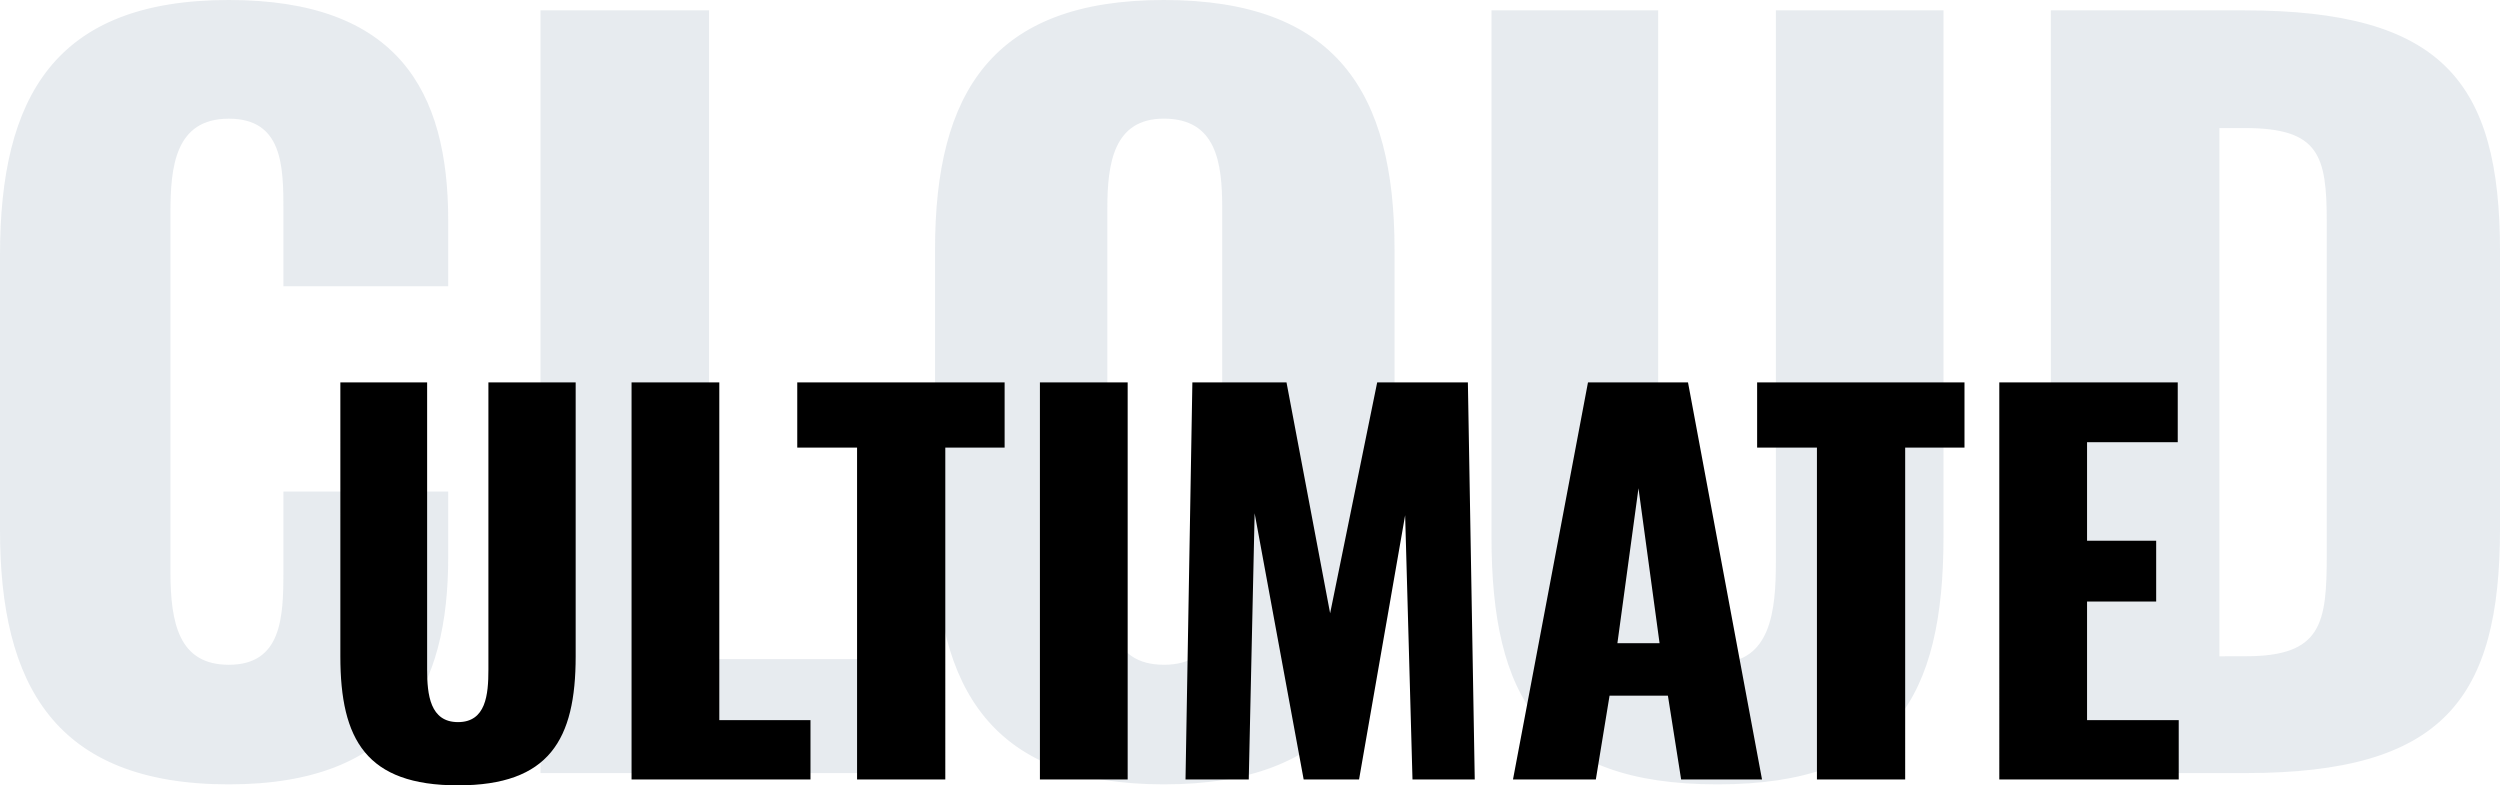
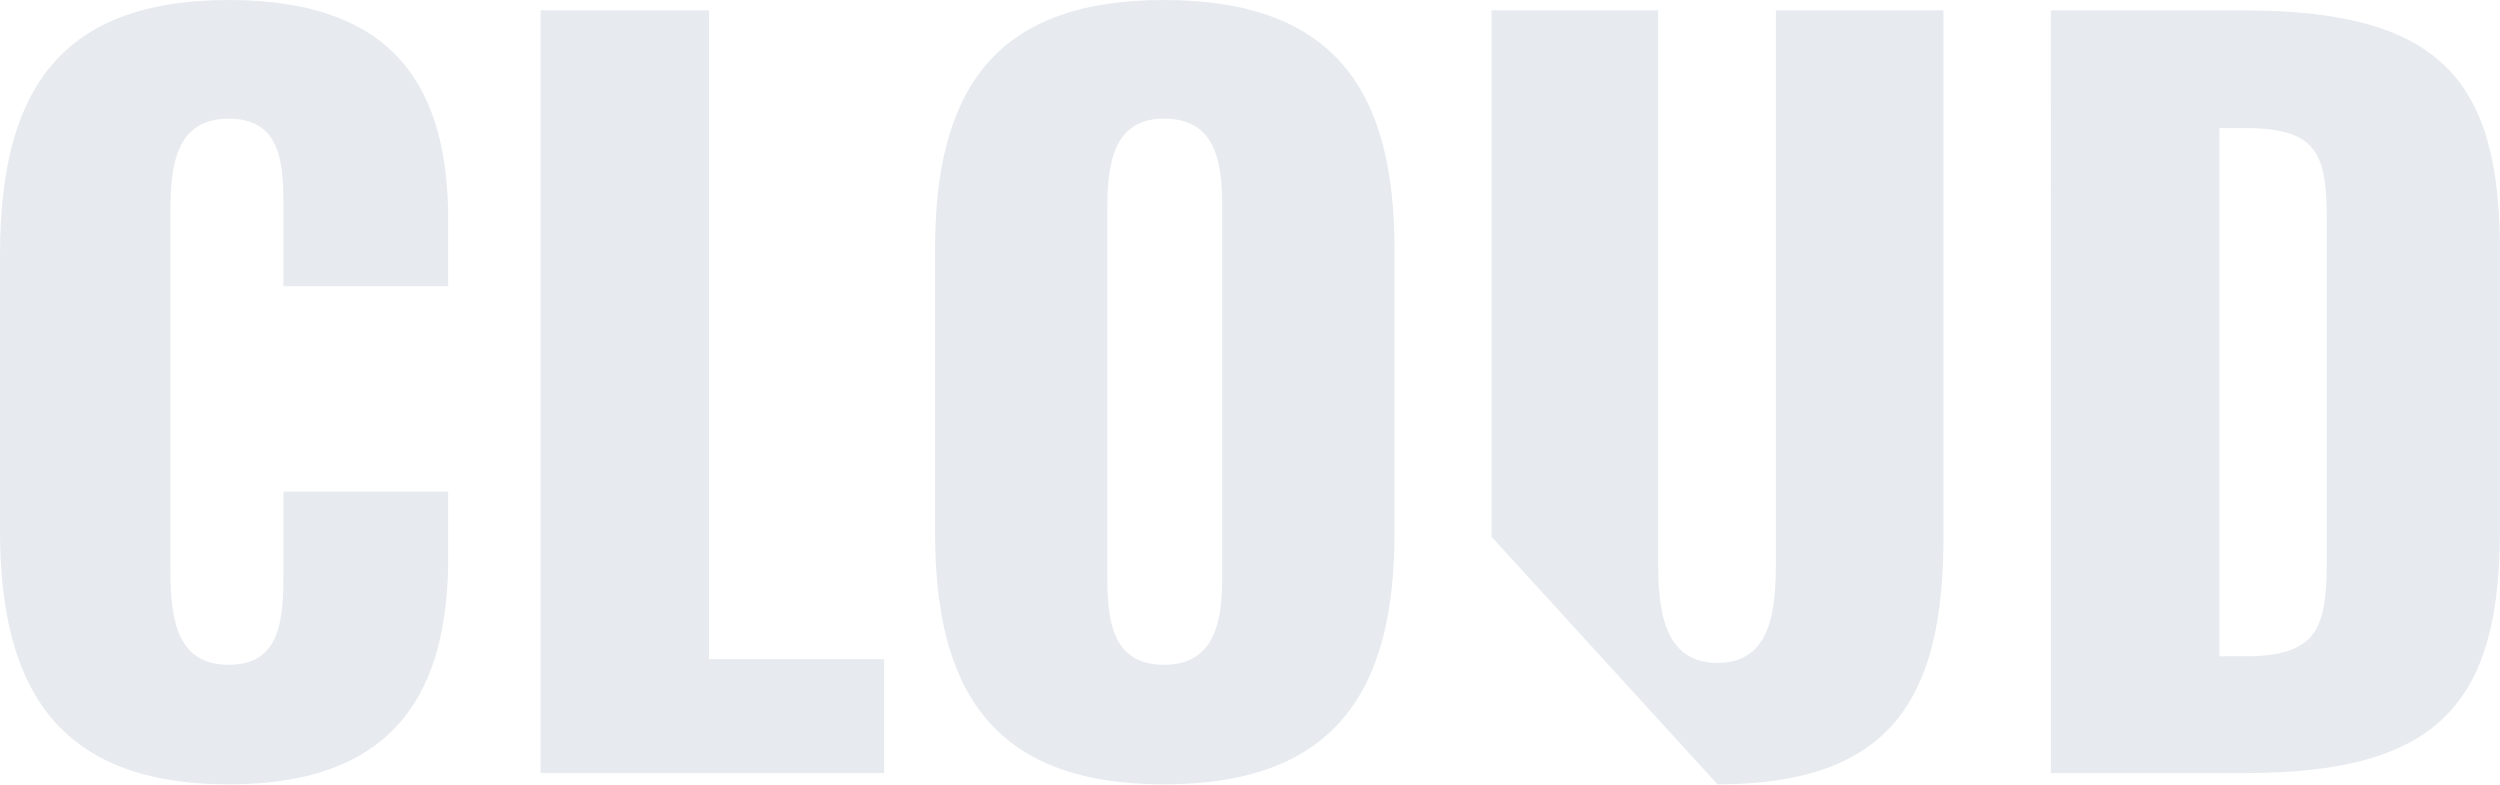
<svg xmlns="http://www.w3.org/2000/svg" width="254.982" height="80.1" viewBox="0 0 254.982 80.1">
  <g id="cloud-ulimate" transform="translate(-1163.509 -1944)">
-     <path id="Path_583" data-name="Path 583" d="M77.312,120.69c17.383,0,22.377-9.892,22.377-23.145V90.822H82.883v8.163c0,4.706-.192,9.508-5.57,9.508-5.09,0-5.954-4.226-5.954-9.508V62.395c0-4.706.48-9.6,5.954-9.6s5.57,4.8,5.57,9.316v7.779H99.689V63.163c0-13.253-5.186-22.473-22.377-22.473-17.767,0-23.337,9.892-23.337,26.026V94.76C53.975,110.51,59.545,120.69,77.312,120.69Zm31.789-1.152h35.054V107.917H126.292V41.746H109.1Zm63.577,1.152c17.575,0,23.529-9.6,23.529-25.642V66.14c0-16.038-5.954-25.45-23.529-25.45-17.479,0-23.337,9.412-23.337,25.45V95.048C149.341,111.086,155.2,120.69,172.678,120.69Zm0-12.2c-5.378,0-5.762-4.706-5.762-9.124V61.914c0-4.61.672-9.124,5.762-9.124,5.378,0,5.954,4.514,5.954,9.124V99.369C178.633,103.787,178.057,108.493,172.678,108.493Zm56.471,12.2c17.863,0,23.049-8.932,23.049-25.258V41.746H235.1V98.025c0,4.9-.48,10.276-5.954,10.276s-6.05-5.378-6.05-10.276V41.746h-17V95.432C206.1,111.758,211.19,120.69,229.149,120.69Zm34-1.152h19.88c20.072,0,25.93-7.491,25.93-24.97V66.332c0-17.287-5.858-24.586-26.122-24.586H263.147Zm17.191-11.909V53.751h2.593c7.587,0,8.355,2.785,8.355,9.6v33.9c0,7.011-.48,10.372-8.259,10.372Z" transform="translate(1109.534 1903.31)" fill="#093256" opacity="0.097" />
-     <path id="Path_610" data-name="Path 610" d="M74.223,60.6c9.3,0,12-4.65,12-13.15V19.5h-8.9V48.8c0,2.55-.25,5.35-3.1,5.35s-3.15-2.8-3.15-5.35V19.5h-8.85V47.45C62.223,55.95,64.873,60.6,74.223,60.6Zm17.7-.6h18.25V53.95h-9.3V19.5h-8.95Zm23,0h9V26.15h6.05V19.5h-21.15v6.65h6.1Zm18.65,0h8.95V19.5h-8.95Zm14.85,0h6.45l.6-27.15,5,27.15h5.65l4.7-26.95.75,26.95h6.35l-.7-40.5h-9.25l-4.8,23.55-4.45-23.55h-9.6Zm33.4,0h8.45l1.4-8.55h5.95l1.35,8.55h8.25l-7.55-40.5h-10.2Zm10.65-13.9,2.15-15.8,2.15,15.8ZM212.823,60h9V26.15h6.05V19.5h-21.15v6.65h6.1Zm18.6,0h18.3V53.95h-9.35V41.85h7.05v-6.2h-7.05V25.6h9.25V19.5h-18.2Z" transform="translate(1136 1963.5)" />
+     <path id="Path_583" data-name="Path 583" d="M77.312,120.69c17.383,0,22.377-9.892,22.377-23.145V90.822H82.883v8.163c0,4.706-.192,9.508-5.57,9.508-5.09,0-5.954-4.226-5.954-9.508V62.395c0-4.706.48-9.6,5.954-9.6s5.57,4.8,5.57,9.316v7.779H99.689V63.163c0-13.253-5.186-22.473-22.377-22.473-17.767,0-23.337,9.892-23.337,26.026V94.76C53.975,110.51,59.545,120.69,77.312,120.69Zm31.789-1.152h35.054V107.917H126.292V41.746H109.1Zm63.577,1.152c17.575,0,23.529-9.6,23.529-25.642V66.14c0-16.038-5.954-25.45-23.529-25.45-17.479,0-23.337,9.412-23.337,25.45V95.048C149.341,111.086,155.2,120.69,172.678,120.69Zm0-12.2c-5.378,0-5.762-4.706-5.762-9.124V61.914c0-4.61.672-9.124,5.762-9.124,5.378,0,5.954,4.514,5.954,9.124V99.369C178.633,103.787,178.057,108.493,172.678,108.493Zm56.471,12.2c17.863,0,23.049-8.932,23.049-25.258V41.746H235.1V98.025c0,4.9-.48,10.276-5.954,10.276s-6.05-5.378-6.05-10.276V41.746h-17V95.432Zm34-1.152h19.88c20.072,0,25.93-7.491,25.93-24.97V66.332c0-17.287-5.858-24.586-26.122-24.586H263.147Zm17.191-11.909V53.751h2.593c7.587,0,8.355,2.785,8.355,9.6v33.9c0,7.011-.48,10.372-8.259,10.372Z" transform="translate(1109.534 1903.31)" fill="#093256" opacity="0.097" />
  </g>
</svg>